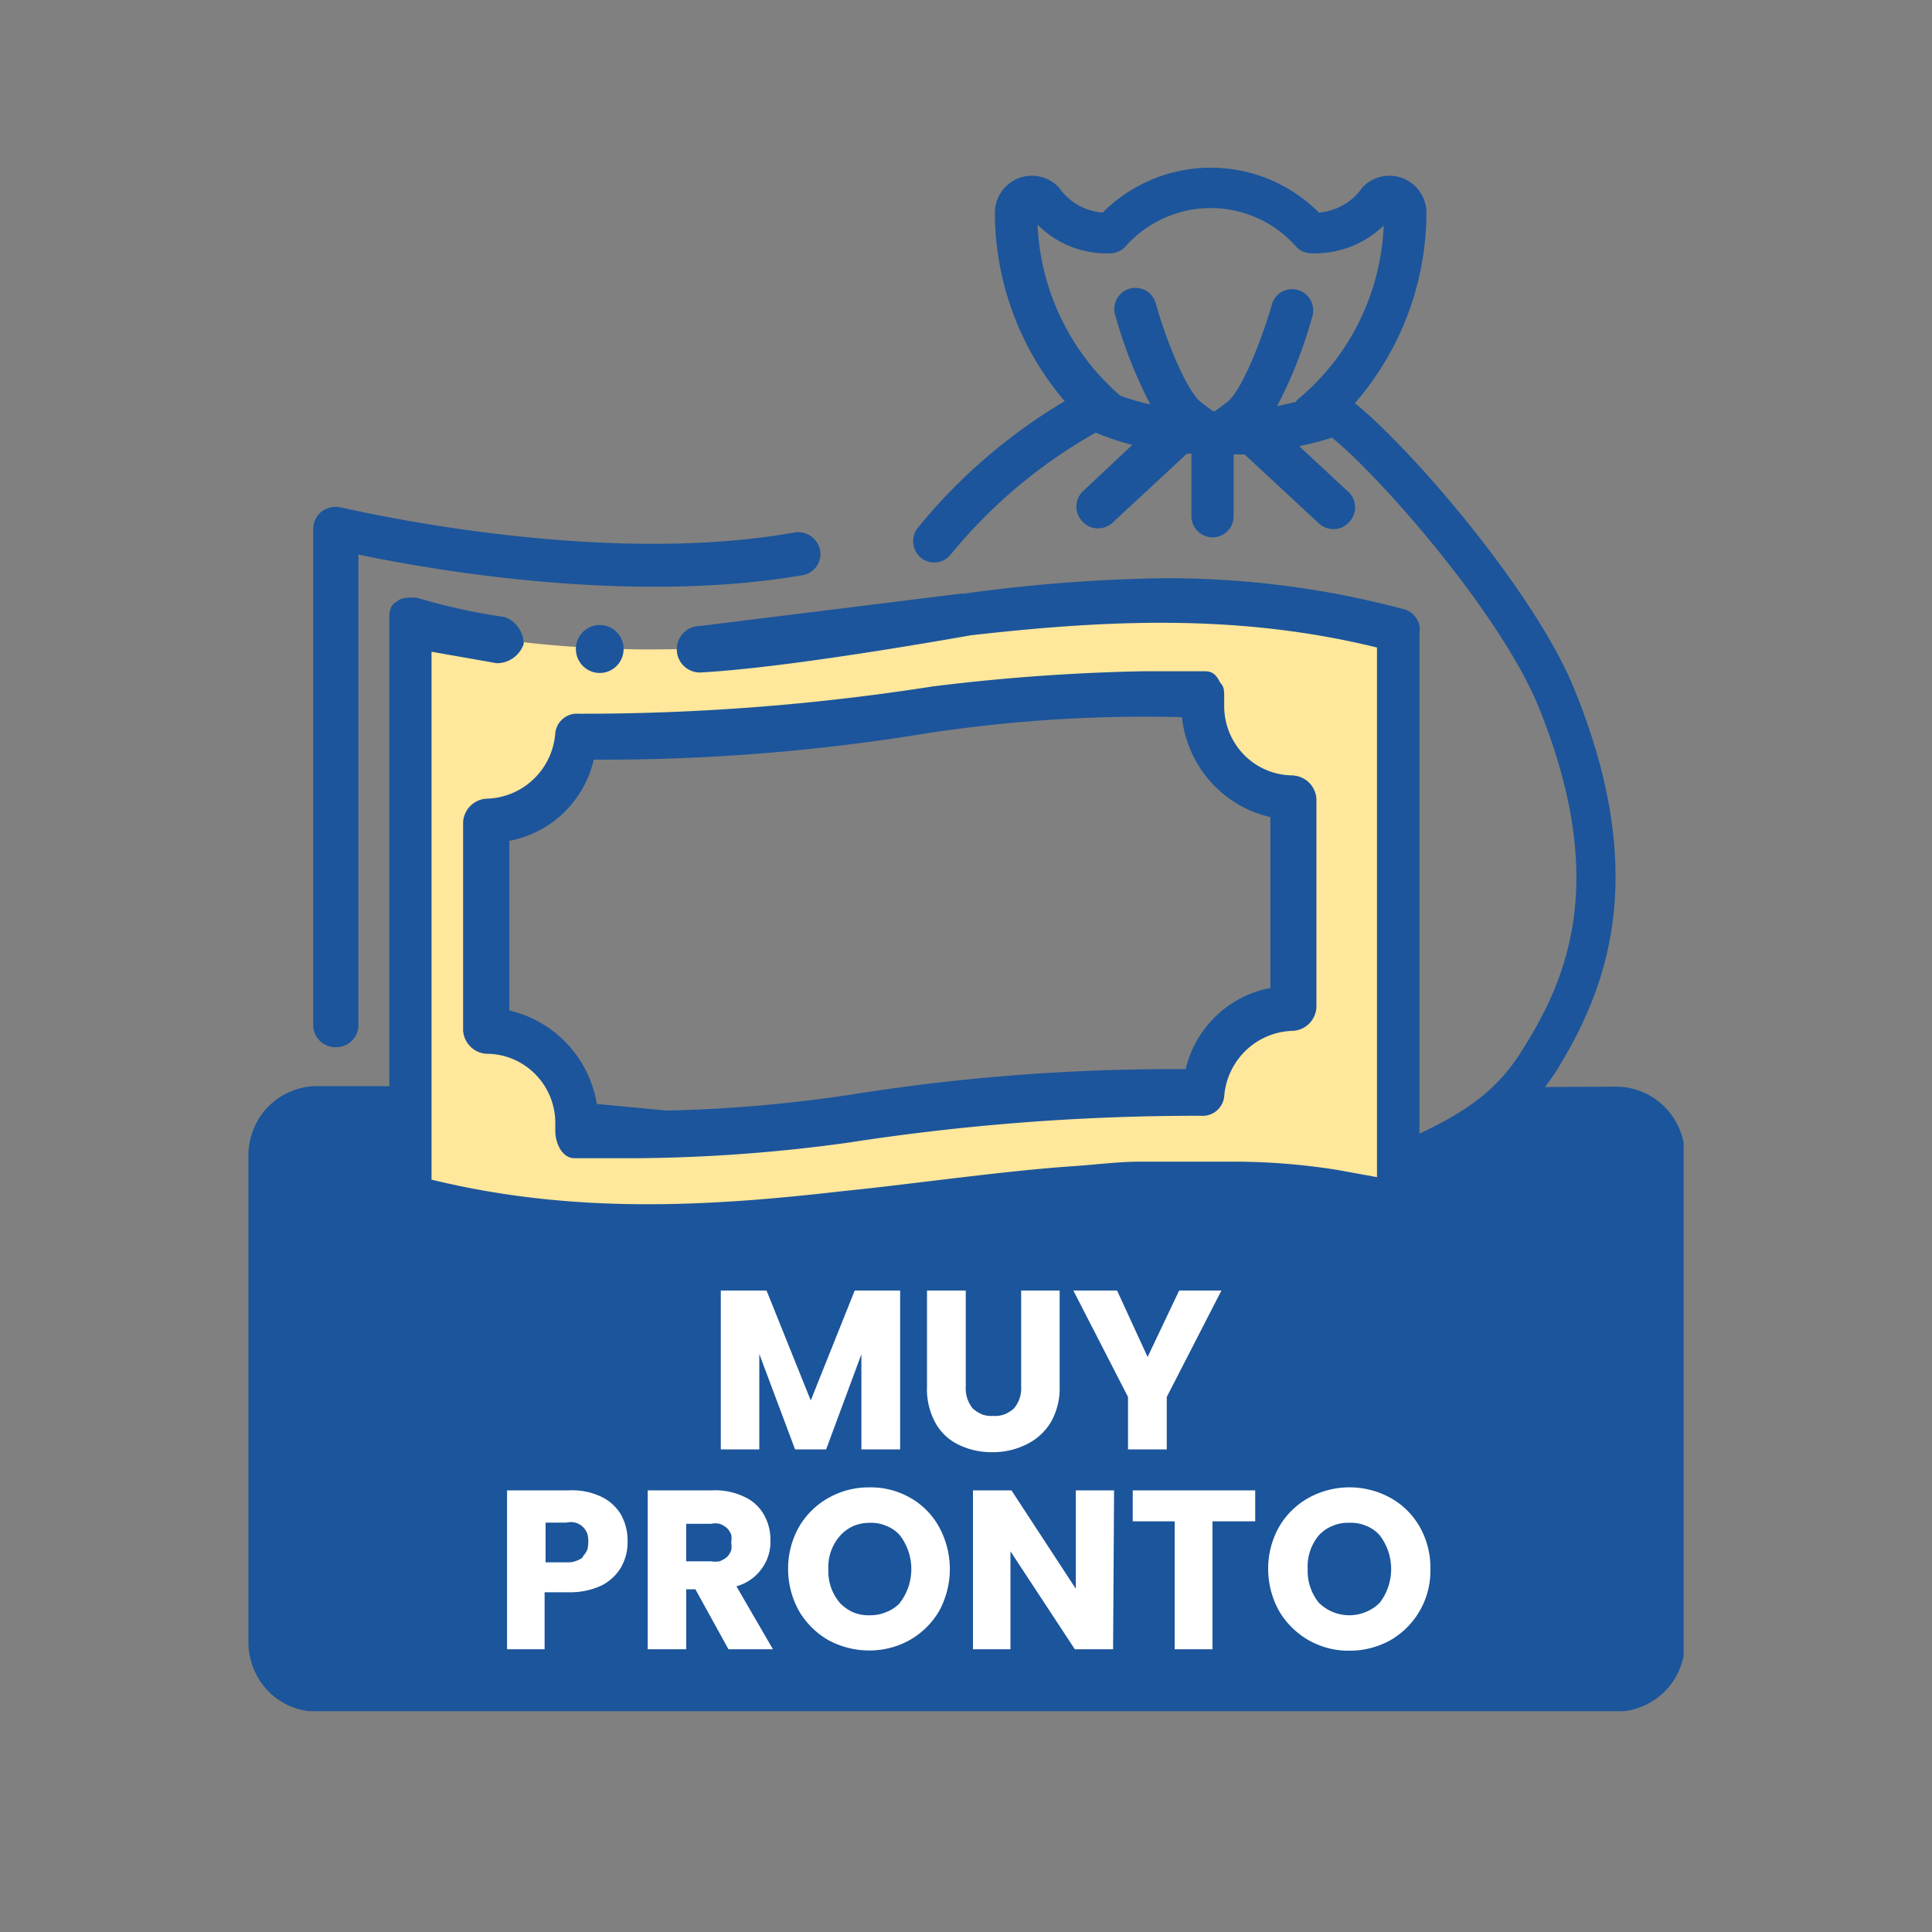
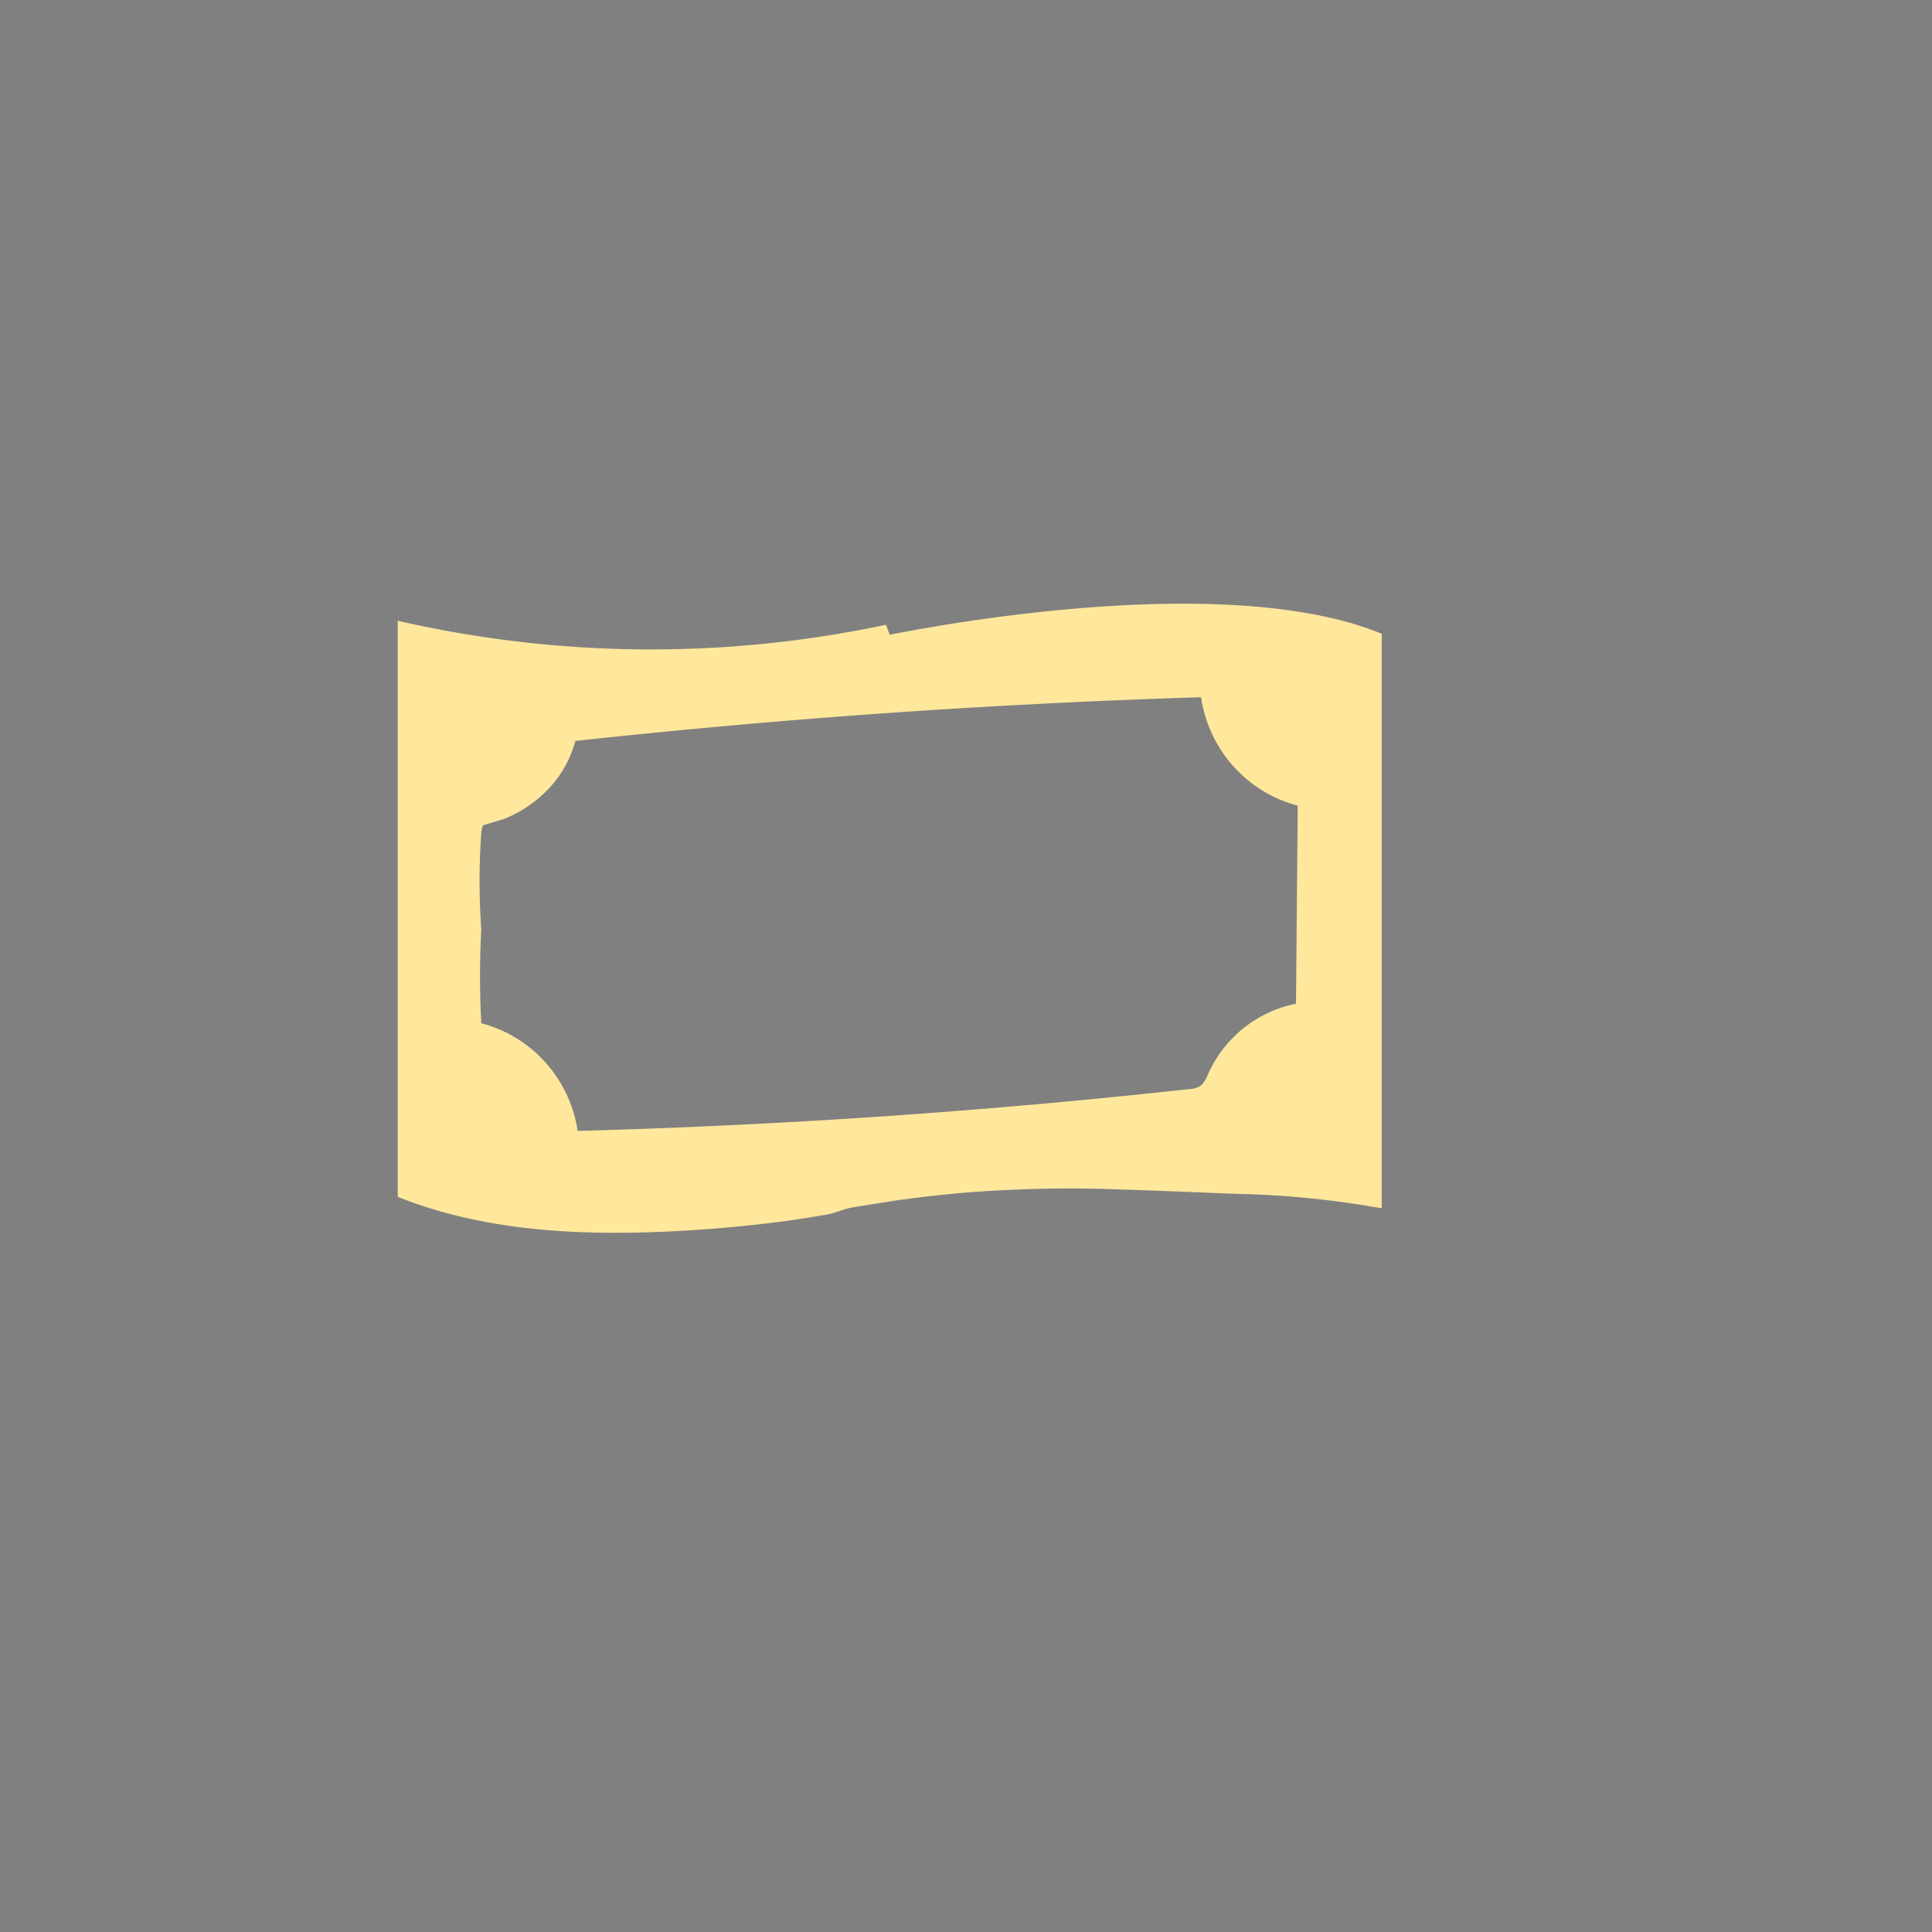
<svg xmlns="http://www.w3.org/2000/svg" width="70" height="70" fill="none">
  <rect width="100%" height="100%" fill="#808080" stroke="none" />
  <g clip-path="url(#A)">
-     <path d="M54.986 39.39l-3.988 2.571c-.315 1.014-35.921-2.607-35.921-2.607h-3.556c-.327-.008-.653.053-.954.181a2.34 2.34 0 0 0-.819.534 2.41 2.41 0 0 0-.549.815c-.129.303-.197.63-.198.959v17.632a2.56 2.56 0 0 0 .729 1.81c.236.239.518.426.828.552a2.5 2.5 0 0 0 .963.181h46.995a2.51 2.51 0 0 0 .973-.185 2.52 2.52 0 0 0 .827-.548c.466-.468.728-1.103.729-1.765V41.843c-.01-.663-.28-1.296-.753-1.759s-1.108-.719-1.768-.712l-3.538.018z" fill="#1b559b" />
    <g fill="#fff">
-       <path d="M32.614 46.758v5.757H31.21v-3.448l-1.278 3.448h-1.125l-1.296-3.458v3.458h-1.395v-5.757h1.657l1.602 3.983 1.593-3.983h1.648zm2.377 0v3.476c-.018.288.072.572.252.796.101.091.217.164.342.217a.97.97 0 0 0 .396.054 1 1 0 0 0 .405-.054 1.15 1.15 0 0 0 .351-.217c.186-.222.28-.507.261-.796v-3.476h1.395v3.476c.015.456-.098.908-.324 1.303a2.1 2.1 0 0 1-.9.806 2.69 2.69 0 0 1-1.224.272c-.421.006-.837-.087-1.215-.272a1.87 1.87 0 0 1-.846-.806 2.53 2.53 0 0 1-.297-1.303v-3.476h1.404zm9.264 0l-1.981 3.856v1.901H40.87v-1.901l-1.981-3.856h1.584l1.107 2.408 1.143-2.408h1.531zm-21.742 10.01a1.74 1.74 0 0 1-.702.67 2.69 2.69 0 0 1-1.179.253h-.9v2.064h-1.36v-5.757h2.26a2.44 2.44 0 0 1 1.161.235 1.66 1.66 0 0 1 .711.652c.162.297.242.631.234.968a1.82 1.82 0 0 1-.225.914h0zm-1.395-.38a.73.73 0 0 0 .162-.244 1.18 1.18 0 0 0 0-.579.72.72 0 0 0-.162-.244c-.079-.074-.175-.126-.279-.154s-.211-.023-.315 0h-.756v1.439h.756a.9.9 0 0 0 .594-.181v-.036zm5.275 3.367l-1.197-2.172h-.333v2.172h-1.395v-5.757h2.341a2.44 2.44 0 0 1 1.161.235 1.55 1.55 0 0 1 .711.652 1.82 1.82 0 0 1 .234.905 1.65 1.65 0 0 1-.333 1.068c-.223.301-.54.518-.9.616l1.323 2.281h-1.611zm-1.53-3.186h.9a.9.9 0 0 0 .306 0 1 1 0 0 0 .27-.154.7.7 0 0 0 .153-.244.8.8 0 0 0 0-.29.73.73 0 0 0 0-.281c-.035-.088-.087-.168-.153-.235a.81.81 0 0 0-.27-.154c-.101-.023-.205-.023-.306 0h-.9v1.358zm5.158 2.861c-.442-.254-.812-.619-1.071-1.059a3.15 3.15 0 0 1-.396-1.53 3.09 3.09 0 0 1 .396-1.521 2.84 2.84 0 0 1 1.071-1.05 2.96 2.96 0 0 1 1.486-.38 2.89 2.89 0 0 1 1.476.38 2.71 2.71 0 0 1 1.044 1.059 3.18 3.18 0 0 1 0 3.041 2.89 2.89 0 0 1-1.062 1.05 2.99 2.99 0 0 1-1.476.38 3.11 3.11 0 0 1-1.468-.371zm2.584-1.358c.269-.35.414-.78.414-1.222a2.01 2.01 0 0 0-.414-1.222 1.26 1.26 0 0 0-.495-.344 1.37 1.37 0 0 0-.603-.109c-.204-.001-.406.039-.594.118a1.46 1.46 0 0 0-.486.362c-.291.338-.439.776-.414 1.222a1.76 1.76 0 0 0 .414 1.195c.142.151.314.271.504.353.192.074.397.108.603.099a1.47 1.47 0 0 0 .585-.118 1.38 1.38 0 0 0 .486-.326v-.009zm7.725 1.683h-1.387l-2.332-3.548v3.548h-1.359v-5.757h1.395l2.332 3.566v-3.566h1.386l-.036 5.757zm5.149-5.756v1.122H43.93v4.634h-1.368v-4.634h-1.521v-1.122h4.438zm1.936 5.43a2.94 2.94 0 0 1-1.071-1.059 3.15 3.15 0 0 1-.396-1.53 3.09 3.09 0 0 1 .396-1.521 2.84 2.84 0 0 1 1.071-1.05 3.07 3.07 0 0 1 1.481-.38 3.08 3.08 0 0 1 1.481.38 2.76 2.76 0 0 1 1.062 1.05 2.99 2.99 0 0 1 .387 1.521 2.91 2.91 0 0 1-.37 1.495 2.89 2.89 0 0 1-1.08 1.093 3.02 3.02 0 0 1-1.485.38c-.517.007-1.026-.125-1.476-.38h0zm2.575-1.358c.269-.35.414-.78.414-1.222a2.01 2.01 0 0 0-.414-1.222 1.26 1.26 0 0 0-.495-.344 1.37 1.37 0 0 0-.603-.109c-.207-.009-.413.028-.603.109a1.36 1.36 0 0 0-.504.344 1.76 1.76 0 0 0-.405 1.222 1.82 1.82 0 0 0 .405 1.222 1.57 1.57 0 0 0 2.206 0z" />
-     </g>
+       </g>
    <path d="M32.236 22.998l-.135-.362a41.02 41.02 0 0 1-17.69-.145v20.872c3.439 1.385 7.364 1.439 11.01 1.186 1.143-.081 2.287-.199 3.43-.362l1.062-.172c.342-.054.657-.217.999-.272l1.468-.235c.954-.136 1.908-.244 2.863-.317 1.815-.134 3.637-.164 5.456-.09.252 0 3.862.145 4.069.154 1.776.035 3.545.211 5.294.525V22.962c-5.213-2.145-14.81-.561-17.825.036zm14.72 13.369c-.695.139-1.348.443-1.902.887a4.46 4.46 0 0 0-1.285 1.666c-.055.157-.144.299-.261.416-.136.081-.292.125-.45.127-7.346.806-14.738 1.313-22.129 1.512a4.77 4.77 0 0 0-1.163-2.478 4.73 4.73 0 0 0-2.329-1.423c-.059-1.137-.059-2.276 0-3.412-.081-1.16-.081-2.325 0-3.485.054-.317 0-.253.324-.353s.396-.109.594-.19c.385-.163.746-.379 1.071-.643.692-.542 1.191-1.294 1.422-2.145 7.538-.821 15.095-1.349 22.669-1.584a4.79 4.79 0 0 0 1.163 2.494 4.75 4.75 0 0 0 2.339 1.434l-.063 7.178z" fill="#ffe79c" />
    <g fill="#1c559b">
-       <path d="M46.857 28.094c-.329.001-.655-.063-.959-.189s-.581-.311-.813-.545a2.52 2.52 0 0 1-.73-1.781v-.281c0-.281 0-.416-.144-.561-.135-.281-.279-.416-.549-.416h-2.233a72.7 72.7 0 0 0-7.652.552 81.92 81.92 0 0 1-12.82.987.78.78 0 0 0-.558.179.79.79 0 0 0-.279.518 2.58 2.58 0 0 1-.793 1.678 2.55 2.55 0 0 1-1.71.703.9.9 0 0 0-.576.263.91.91 0 0 0-.262.579v7.558a.91.91 0 0 0 .262.579.9.9 0 0 0 .576.263 2.48 2.48 0 0 1 .961.19c.305.127.581.313.814.548a2.51 2.51 0 0 1 .542.821 2.52 2.52 0 0 1 .186.967v.281c0 .398.225.978.702.978h2.224a58.8 58.8 0 0 0 7.661-.561 82.76 82.76 0 0 1 12.811-.977.78.78 0 0 0 .558-.179.79.79 0 0 0 .279-.518 2.58 2.58 0 0 1 .793-1.678 2.55 2.55 0 0 1 1.71-.703.9.9 0 0 0 .576-.263.91.91 0 0 0 .262-.579V28.94a.91.91 0 0 0-.262-.579.9.9 0 0 0-.576-.263zm-.828 7.703a3.88 3.88 0 0 0-1.969 1.013 3.91 3.91 0 0 0-1.101 1.928 73.96 73.96 0 0 0-12.019.905 51.63 51.63 0 0 1-9.282.588 4.2 4.2 0 0 0-1.029-2.323 4.16 4.16 0 0 0-2.176-1.297v-6.146a3.86 3.86 0 0 0 1.966-1.013 3.9 3.9 0 0 0 1.095-1.929 72.18 72.18 0 0 0 12.037-.95c3.068-.471 6.171-.668 9.273-.588a4.19 4.19 0 0 0 1.026 2.326c.574.649 1.336 1.102 2.179 1.294v6.191zM57.03 24.944c-1.431-3.503-5.879-8.671-7.94-10.336a10.57 10.57 0 0 0 2.593-6.906c-.003-.27-.086-.532-.239-.754a1.34 1.34 0 0 0-1.403-.547 1.34 1.34 0 0 0-.681.395 2.12 2.12 0 0 1-.686.631 2.1 2.1 0 0 1-.889.274 5.53 5.53 0 0 0-7.832 0 2.11 2.11 0 0 1-.894-.272 2.12 2.12 0 0 1-.69-.633 1.34 1.34 0 0 0-1.466-.338 1.34 1.34 0 0 0-.618.49c-.153.222-.236.484-.239.754a10.56 10.56 0 0 0 2.53 6.834 20.04 20.04 0 0 0-5.33 4.598.78.78 0 0 0 .135 1.086.76.76 0 0 0 .563.154c.201-.025.383-.13.508-.29a18.43 18.43 0 0 1 5.249-4.408 9.24 9.24 0 0 0 1.323.443l-1.8 1.693a.77.77 0 0 0 0 1.086c.071.078.157.14.253.182a.74.74 0 0 0 .305.063.77.77 0 0 0 .522-.199l2.701-2.507h.162V18.7a.77.77 0 0 0 .224.544c.143.144.338.225.541.225s.398-.081.541-.225a.77.77 0 0 0 .224-.544v-2.236h.396l2.701 2.507a.77.77 0 0 0 .522.199c.105.001.209-.02.305-.062s.183-.104.253-.182a.77.77 0 0 0 0-1.086l-1.8-1.674a12.77 12.77 0 0 0 1.188-.308c1.747 1.412 6.068 6.336 7.463 9.703 2.521 6.173 1.161 9.73-.513 12.391-.9 1.484-1.981 2.317-4.177 3.304-.095.033-.183.084-.259.151a.77.77 0 0 0-.218.827.78.78 0 0 0 .703.461c.109.002.218-.023.315-.072a9.66 9.66 0 0 0 4.852-3.883c1.738-2.842 3.412-6.933.603-13.794zM40.222 9.177a.76.76 0 0 0 .522-.208 4.15 4.15 0 0 1 1.408-1.056 4.12 4.12 0 0 1 1.716-.374c.592 0 1.177.128 1.716.374a4.14 4.14 0 0 1 1.408 1.056c.141.135.328.21.522.208.481.017.961-.063 1.411-.235a3.6 3.6 0 0 0 1.209-.769 8.65 8.65 0 0 1-.876 3.458 8.61 8.61 0 0 1-2.194 2.805c-.046.035-.085.078-.117.127l-.675.154a16.48 16.48 0 0 0 1.278-3.258.77.77 0 0 0-.066-.584c-.098-.179-.262-.31-.456-.367a.75.75 0 0 0-.297-.027c-.1.011-.197.042-.285.09a.76.76 0 0 0-.363.462c-.342 1.204-1.098 3.168-1.648 3.557l-.414.308h-.072l-.414-.308c-.495-.353-1.242-2.118-1.648-3.557a.77.77 0 0 0-.356-.496c-.09-.054-.19-.089-.294-.102s-.209-.005-.31.024a.76.76 0 0 0-.275.146.77.77 0 0 0-.277.545c-.007.105.008.21.044.309a16.64 16.64 0 0 0 1.26 3.195 8.38 8.38 0 0 1-1.089-.317 8.69 8.69 0 0 1-2.137-2.788c-.516-1.066-.809-2.227-.861-3.412a3.51 3.51 0 0 0 1.206.798 3.5 3.5 0 0 0 1.423.243h0z" />
-       <path d="M50.872 22.075c-2.91-.778-5.911-1.155-8.922-1.122a59.02 59.02 0 0 0-7.004.552h-.099l-9.489 1.177c-.222 0-.435.089-.592.247s-.245.372-.245.595.088.437.245.595.37.247.592.247c2.638-.136 7.31-.905 9.822-1.349 4.816-.543 9.624-.806 14.711.444V42.65l-1.44-.262a23.95 23.95 0 0 0-3.682-.299H41.33c-.819 0-1.62.109-2.431.163-2.557.172-5.996.67-8.364.905-4.87.561-9.75.842-14.9-.416V23.614l2.368.416a1.03 1.03 0 0 0 .596-.193 1.04 1.04 0 0 0 .376-.504 1.05 1.05 0 0 0-.194-.598 1.04 1.04 0 0 0-.499-.379 21.97 21.97 0 0 1-3.205-.706c-.279 0-.558 0-.693.145-.279.136-.279.416-.279.697v20.872a.77.77 0 0 0 .558.842 33.36 33.36 0 0 0 8.913 1.113 60.57 60.57 0 0 0 7.103-.561l7.04-.688c2.188-.181 4.375-.353 6.581-.317.984.003 1.967.061 2.944.172a20.86 20.86 0 0 1 3.205.697c.229.034.463-.007.666-.118.288-.163.315-.416.315-.724V22.962a.78.78 0 0 0-.108-.552c-.103-.164-.264-.284-.45-.335h0zM12.169 37.942a.81.81 0 0 1-.308-.054.8.8 0 0 1-.264-.169c-.076-.073-.137-.161-.18-.257a.81.81 0 0 1-.068-.307V19.151a.79.79 0 0 1 .085-.349c.055-.108.133-.203.23-.275a.83.83 0 0 1 .336-.146.84.84 0 0 1 .366.01c.099 0 9.12 2.199 16.403.905.21-.04.427.005.604.126s.3.306.341.517c.018.103.015.209-.009.311a.78.78 0 0 1-.129.282.77.77 0 0 1-.519.312c-6.239 1.068-13.432-.199-16.07-.751v17.016a.81.81 0 0 1-.232.594.8.8 0 0 1-.588.239h0zm9.561-13.559c.477 0 .864-.389.864-.869s-.387-.869-.864-.869-.864.389-.864.869.387.869.864.869z" />
-     </g>
+       </g>
  </g>
  <defs>
    <clipPath id="A">
      <path fill="#fff" transform="translate(9 6)" d="M0 0h52v56H0z" />
    </clipPath>
  </defs>
</svg>